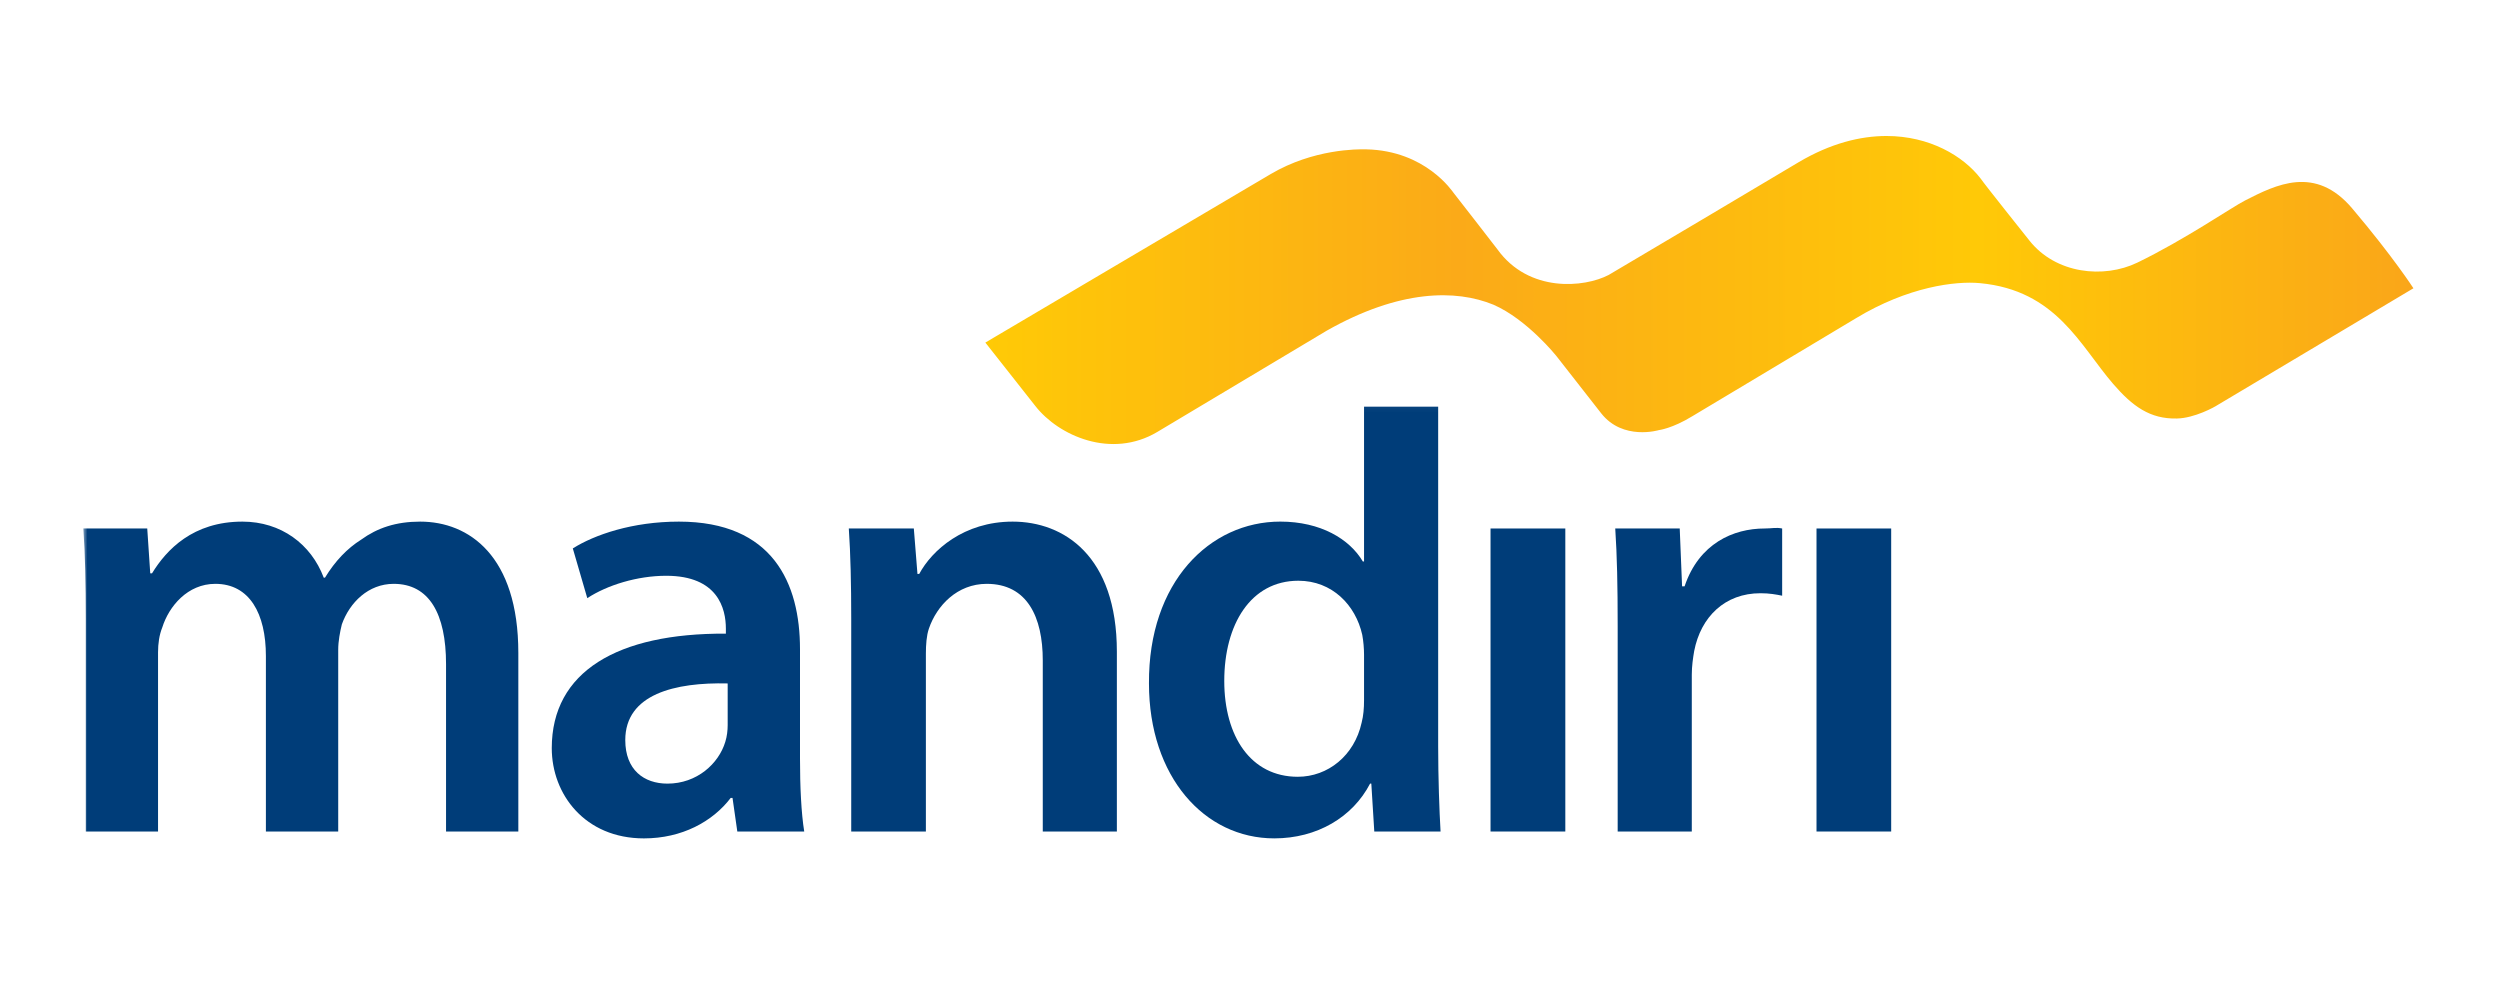
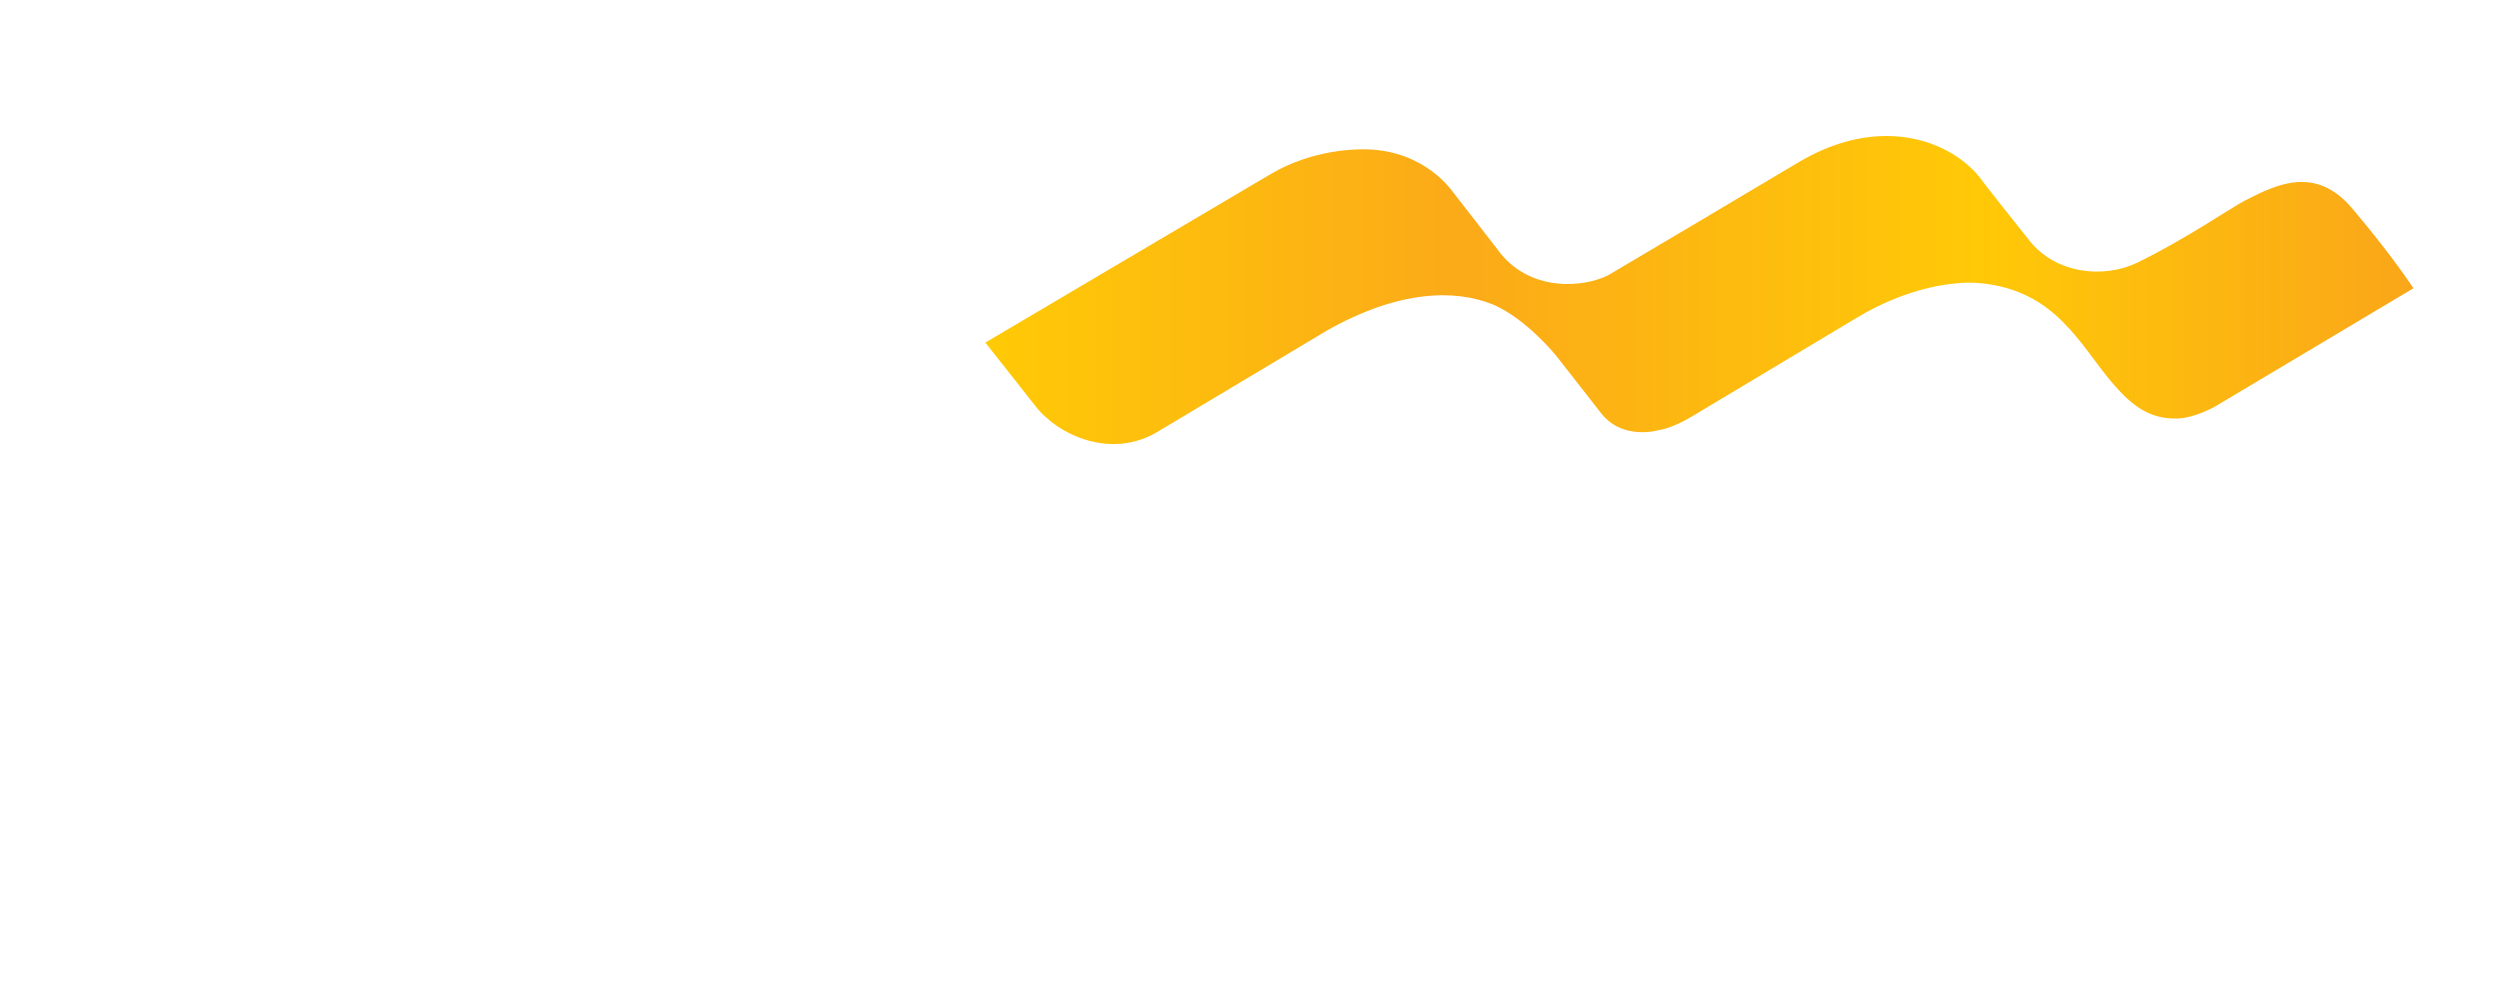
<svg xmlns="http://www.w3.org/2000/svg" width="300" height="120" viewBox="0 0 300 120" fill="none">
  <mask id="mask0_249_20" style="mask-type:luminance" maskUnits="userSpaceOnUse" x="10" y="48" width="220" height="57">
-     <path d="M229.333 48.047H10V104.047H229.333V48.047Z" fill="white" />
-   </mask>
+     </mask>
  <g mask="url(#mask0_249_20)">
    <path fill-rule="evenodd" clip-rule="evenodd" d="M10.295 74.246C10.295 70.061 10.221 66.55 10 63.419H17.669L18.029 68.798H18.244C19.982 65.956 23.161 62.594 29.09 62.594C33.718 62.594 37.333 65.289 38.849 69.32H38.998C40.229 67.304 41.67 65.811 43.332 64.762C45.286 63.345 47.528 62.594 50.42 62.594C56.275 62.594 62.2 66.701 62.2 78.353V99.785H53.525V79.7C53.525 73.651 51.504 70.061 47.241 70.061C44.199 70.061 41.955 72.306 41.022 74.921C40.802 75.815 40.586 76.936 40.586 77.974V99.785H31.908V78.725C31.908 73.651 29.959 70.061 25.837 70.061C22.511 70.061 20.272 72.755 19.475 75.288C19.111 76.19 18.965 77.233 18.965 78.276V99.785H10.295V74.246Z" fill="#003D79" />
-     <path fill-rule="evenodd" clip-rule="evenodd" d="M96 91.048C96 94.332 96.145 97.538 96.507 99.785H88.478L87.903 95.753H87.683C85.515 98.594 81.828 100.607 77.273 100.607C70.186 100.607 66.212 95.309 66.212 89.779C66.212 80.591 74.09 75.965 87.105 76.038V75.439C87.105 73.048 86.163 69.093 79.947 69.093C76.475 69.093 72.858 70.214 70.474 71.779L68.737 65.81C71.344 64.164 75.903 62.594 81.465 62.594C92.748 62.594 96 69.992 96 77.904V91.048ZM87.321 82.013C81.032 81.862 75.033 83.281 75.033 88.808C75.033 92.389 77.273 94.035 80.094 94.035C83.632 94.035 86.239 91.645 87.032 89.032C87.247 88.36 87.321 87.611 87.321 87.015V82.013Z" fill="#003D79" />
-     <path fill-rule="evenodd" clip-rule="evenodd" d="M102.147 74.246C102.147 70.061 102.068 66.55 101.857 63.419H109.659L110.095 68.87H110.308C111.829 66.035 115.66 62.594 121.515 62.594C127.663 62.594 134.024 66.701 134.024 78.204V99.785H125.133V79.252C125.133 74.021 123.253 70.061 118.409 70.061C114.866 70.061 112.408 72.676 111.466 75.44C111.182 76.264 111.106 77.386 111.106 78.425V99.785H102.147V74.246Z" fill="#003D79" />
+     <path fill-rule="evenodd" clip-rule="evenodd" d="M96 91.048C96 94.332 96.145 97.538 96.507 99.785H88.478L87.903 95.753H87.683C85.515 98.594 81.828 100.607 77.273 100.607C70.186 100.607 66.212 95.309 66.212 89.779C66.212 80.591 74.09 75.965 87.105 76.038V75.439C87.105 73.048 86.163 69.093 79.947 69.093C76.475 69.093 72.858 70.214 70.474 71.779L68.737 65.81C71.344 64.164 75.903 62.594 81.465 62.594C92.748 62.594 96 69.992 96 77.904V91.048ZM87.321 82.013C81.032 81.862 75.033 83.281 75.033 88.808C75.033 92.389 77.273 94.035 80.094 94.035C83.632 94.035 86.239 91.645 87.032 89.032C87.247 88.36 87.321 87.611 87.321 87.015V82.013" fill="#003D79" />
    <path fill-rule="evenodd" clip-rule="evenodd" d="M172.58 48.803V89.549C172.58 93.282 172.722 97.322 172.867 99.783H164.914L164.558 94.034H164.41C162.313 98.069 158.04 100.605 152.912 100.605C144.53 100.605 137.876 93.213 137.876 82.011C137.802 69.838 145.177 62.592 153.635 62.592C158.477 62.592 161.951 64.686 163.538 67.376H163.685V48.803H172.58ZM163.685 78.571C163.685 77.832 163.611 76.931 163.472 76.187C162.675 72.602 159.854 69.688 155.805 69.688C150.093 69.688 146.912 74.918 146.912 81.714C146.912 88.359 150.093 93.213 155.733 93.213C159.346 93.213 162.529 90.675 163.396 86.718C163.611 85.893 163.685 84.998 163.685 84.024V78.571Z" fill="#003D79" />
    <path fill-rule="evenodd" clip-rule="evenodd" d="M178.864 99.782H187.838V63.419H178.864V99.782Z" fill="#003D79" />
    <path fill-rule="evenodd" clip-rule="evenodd" d="M194.121 75.142C194.121 70.216 194.046 66.701 193.83 63.419H201.567L201.85 70.361H202.15C203.882 65.208 208.004 63.419 211.762 63.419C212.628 63.419 213.133 63.265 213.859 63.419V71.486C213.133 71.337 212.34 71.188 211.255 71.188C206.99 71.188 204.096 74.022 203.302 78.127C203.161 78.949 203.015 79.924 203.015 80.975V99.787H194.121V75.142Z" fill="#003D79" />
    <path fill-rule="evenodd" clip-rule="evenodd" d="M217.981 99.782H226.942V63.419H217.981V99.782Z" fill="#003D79" />
  </g>
  <path fill-rule="evenodd" clip-rule="evenodd" d="M215.859 19.452C210.477 22.671 197.781 30.192 193.042 32.993C190.153 34.513 183.463 35.177 179.68 29.907C179.612 29.812 174.647 23.404 174.444 23.163C174.302 22.992 171.092 18.075 163.941 17.921C162.884 17.895 157.63 17.866 152.504 20.876C145.691 24.897 129.844 34.254 129.844 34.254L129.832 34.263C123.318 38.112 118.242 41.109 118.242 41.109L124.239 48.717C127.044 52.314 133.37 55.098 138.856 51.845C138.856 51.845 159.126 39.721 159.2 39.685C167.966 34.719 174.731 34.719 179.22 36.567C183.25 38.326 186.756 42.709 186.756 42.709C186.756 42.709 191.337 48.574 192.146 49.599C194.752 52.914 199.068 51.612 199.068 51.612C199.068 51.612 200.666 51.425 203.077 49.947C203.077 49.947 222.71 38.188 222.723 38.184C228.958 34.406 234.675 33.7 237.598 33.978C246.751 34.837 249.594 41.442 253.563 46.05C255.9 48.76 258.009 50.299 261.234 50.221C263.353 50.175 265.747 48.847 266.1 48.608L289.611 34.593C289.611 34.593 287.199 30.84 282.258 25.001C277.837 19.791 273.14 22.148 269.395 24.064C267.822 24.868 262.122 28.784 256.475 31.517C252.451 33.463 246.671 32.877 243.504 28.834C243.314 28.589 238.189 22.18 237.651 21.392C235.582 18.716 231.547 16.319 226.375 16.319C223.23 16.319 219.662 17.205 215.859 19.452Z" fill="url(#paint0_linear_249_20)" />
  <defs>
    <linearGradient id="paint0_linear_249_20" x1="118.242" y1="53.285" x2="289.611" y2="53.285" gradientUnits="userSpaceOnUse">
      <stop stop-color="#FFCA06" />
      <stop offset="0.331" stop-color="#FBAA18" />
      <stop offset="0.695" stop-color="#FFC907" />
      <stop offset="1" stop-color="#FAA619" />
    </linearGradient>
  </defs>
</svg>